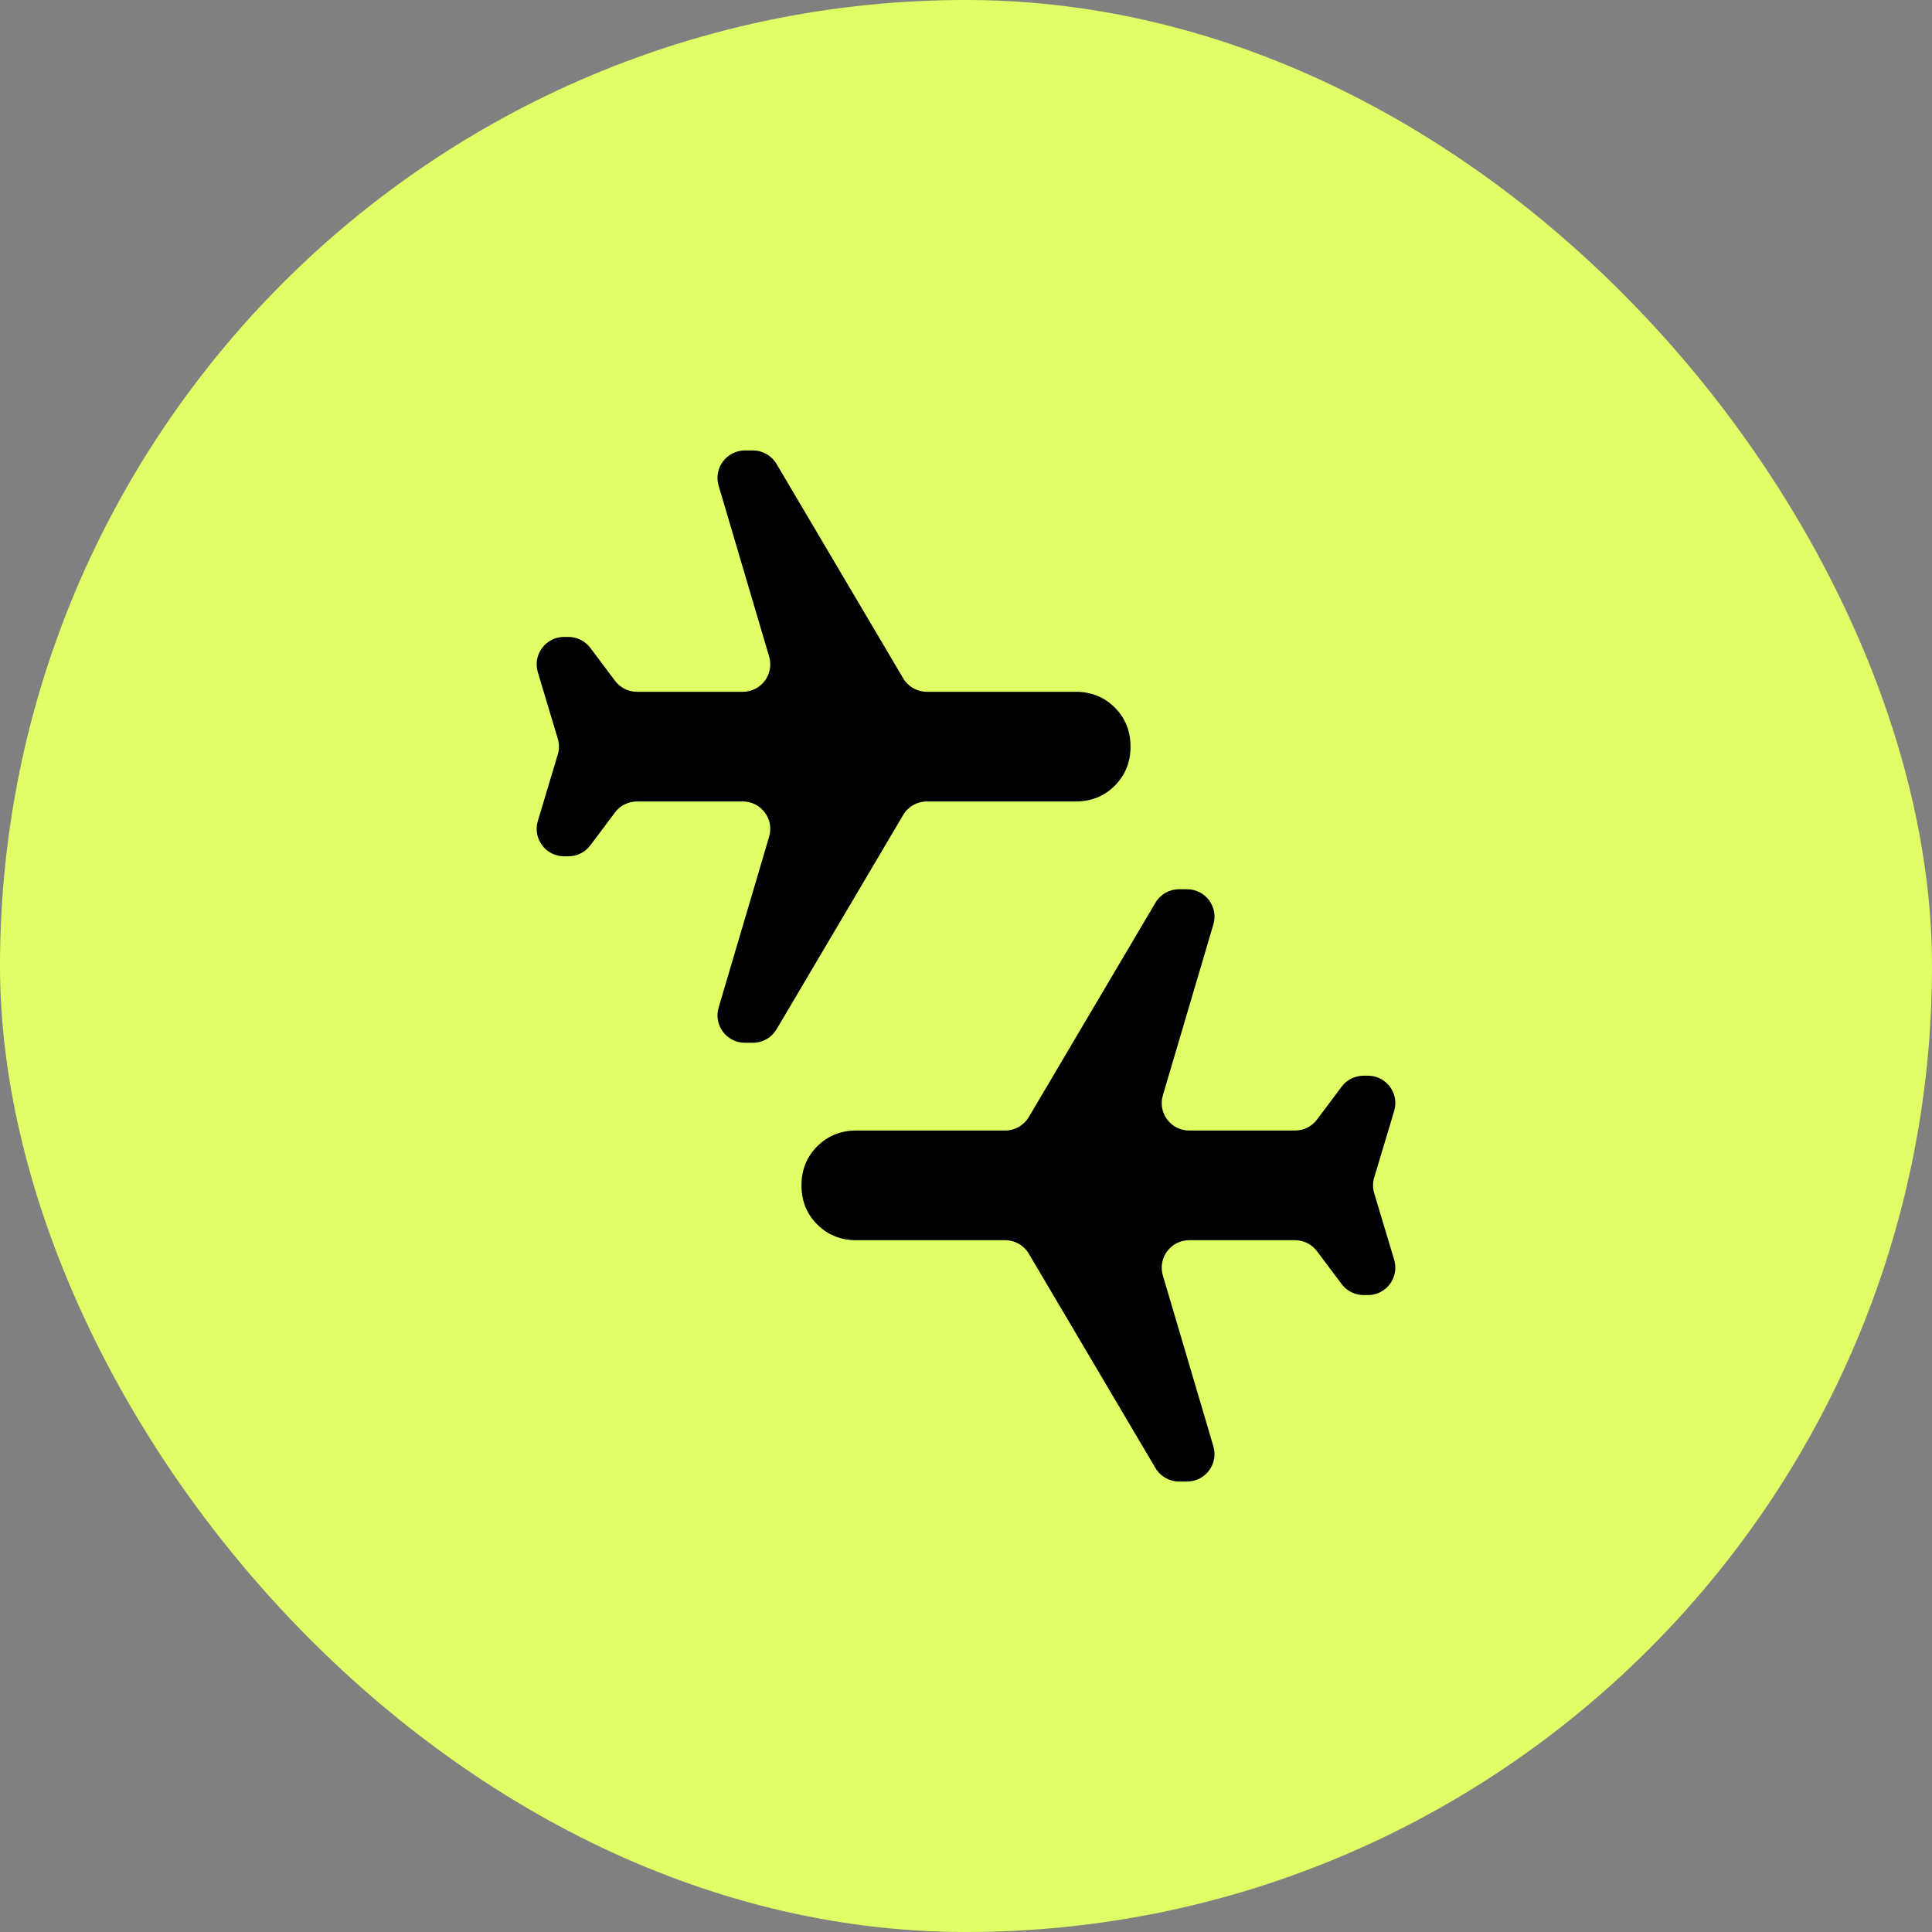
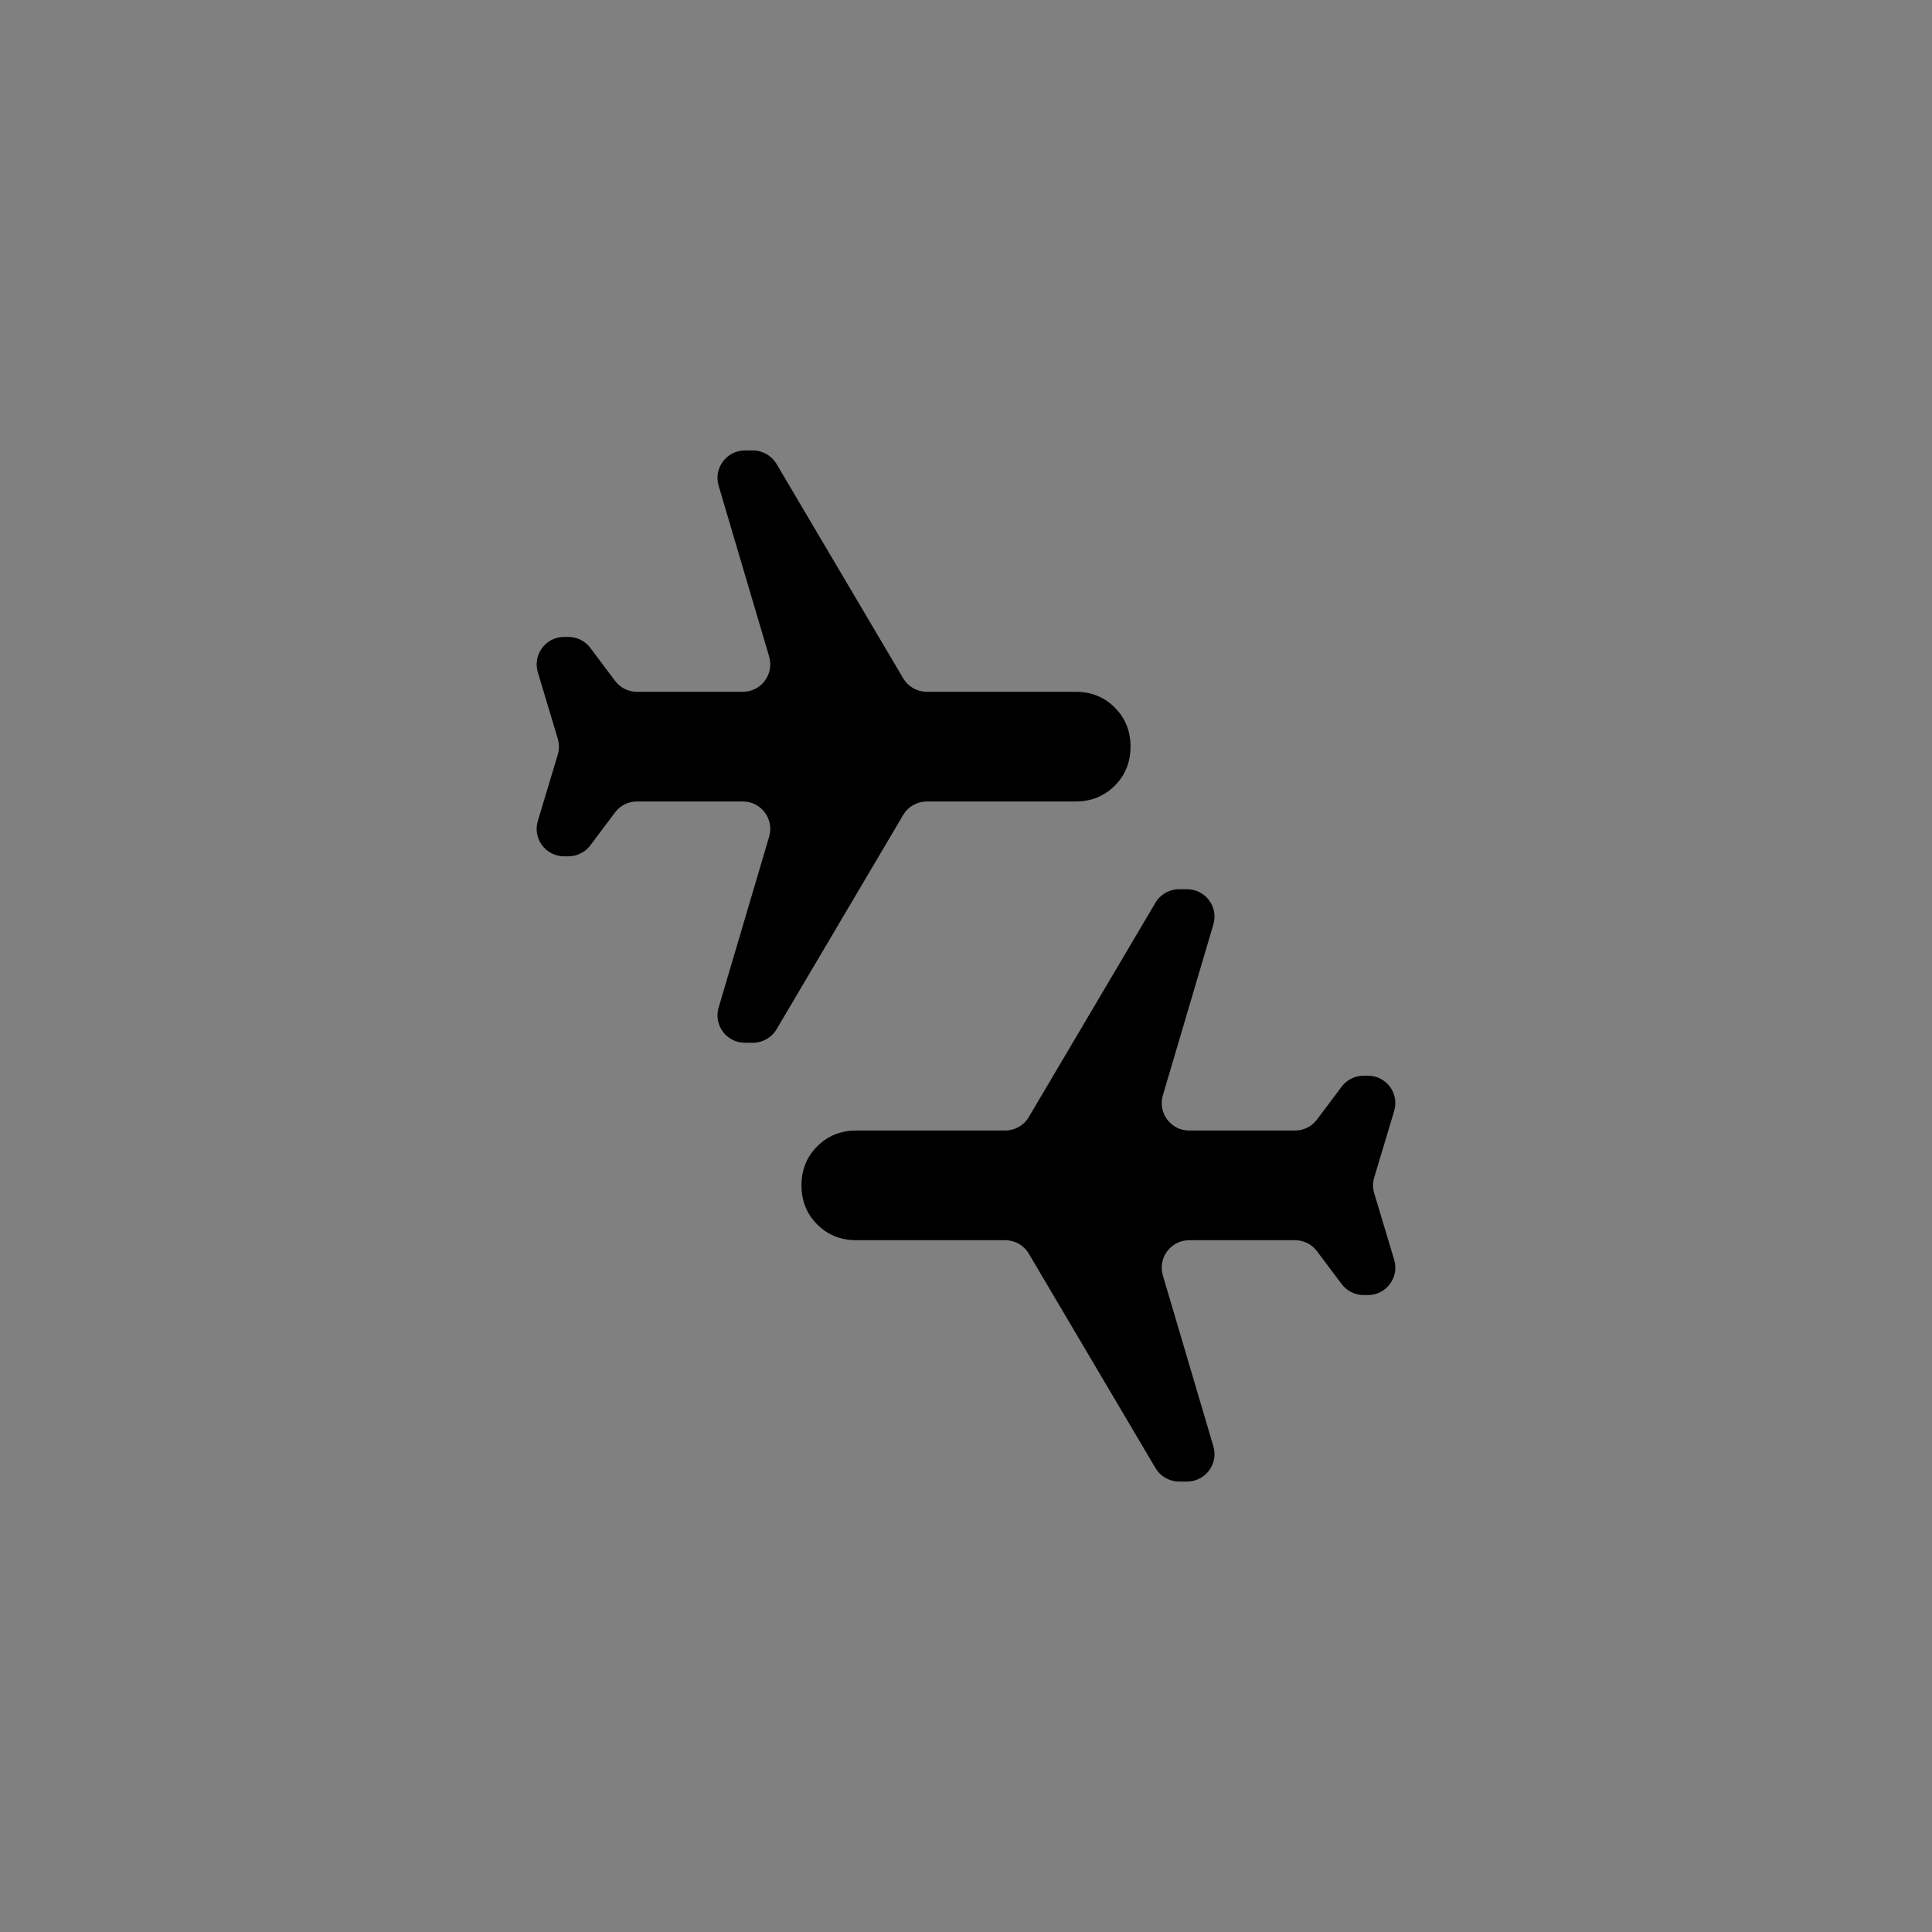
<svg xmlns="http://www.w3.org/2000/svg" width="45" height="45" viewBox="0 0 45 45" fill="none">
  <rect x="0" y="0" width="45" height="45" fill="#808080" stroke="none" />
-   <rect width="45" height="45" rx="22.5" fill="#E0FF66" />
  <path d="M27.463 34.508C27.237 34.508 27.028 34.388 26.913 34.194L23.963 29.201C23.848 29.006 23.639 28.887 23.413 28.887H19.945C19.583 28.887 19.28 28.765 19.035 28.52C18.79 28.275 18.668 27.972 18.668 27.61C18.668 27.248 18.79 26.944 19.035 26.7C19.28 26.455 19.583 26.332 19.945 26.332H23.413C23.639 26.332 23.848 26.213 23.963 26.018L26.913 21.025C27.028 20.831 27.237 20.712 27.463 20.712H27.649C28.076 20.712 28.383 21.122 28.262 21.531L27.085 25.513C26.965 25.922 27.271 26.332 27.698 26.332H30.165C30.366 26.332 30.555 26.238 30.675 26.077L31.25 25.31C31.371 25.149 31.56 25.055 31.761 25.055H31.861C32.289 25.055 32.596 25.467 32.473 25.877L32.008 27.426C31.972 27.546 31.972 27.674 32.008 27.793L32.473 29.342C32.596 29.752 32.289 30.165 31.861 30.165H31.761C31.56 30.165 31.371 30.07 31.25 29.909L30.675 29.143C30.555 28.982 30.366 28.887 30.165 28.887H27.698C27.271 28.887 26.965 29.297 27.085 29.707L28.262 33.688C28.383 34.097 28.076 34.508 27.649 34.508H27.463ZM17.351 24.288C16.924 24.288 16.617 23.878 16.738 23.469L17.915 19.487C18.035 19.078 17.729 18.668 17.302 18.668H14.835C14.634 18.668 14.445 18.762 14.325 18.923L13.75 19.69C13.629 19.851 13.44 19.945 13.239 19.945H13.139C12.711 19.945 12.404 19.533 12.527 19.123L12.992 17.574C13.028 17.454 13.028 17.326 12.992 17.207L12.527 15.658C12.404 15.248 12.711 14.835 13.139 14.835H13.239C13.44 14.835 13.629 14.93 13.75 15.091L14.325 15.857C14.445 16.018 14.634 16.113 14.835 16.113H17.302C17.729 16.113 18.035 15.703 17.915 15.293L16.738 11.312C16.617 10.903 16.924 10.492 17.351 10.492H17.537C17.763 10.492 17.972 10.612 18.087 10.806L21.037 15.799C21.152 15.994 21.361 16.113 21.587 16.113H25.055C25.417 16.113 25.72 16.235 25.965 16.48C26.21 16.725 26.332 17.028 26.332 17.39C26.332 17.752 26.21 18.056 25.965 18.3C25.72 18.545 25.417 18.668 25.055 18.668H21.587C21.361 18.668 21.152 18.787 21.037 18.982L18.087 23.975C17.972 24.169 17.763 24.288 17.537 24.288H17.351Z" fill="black" />
</svg>